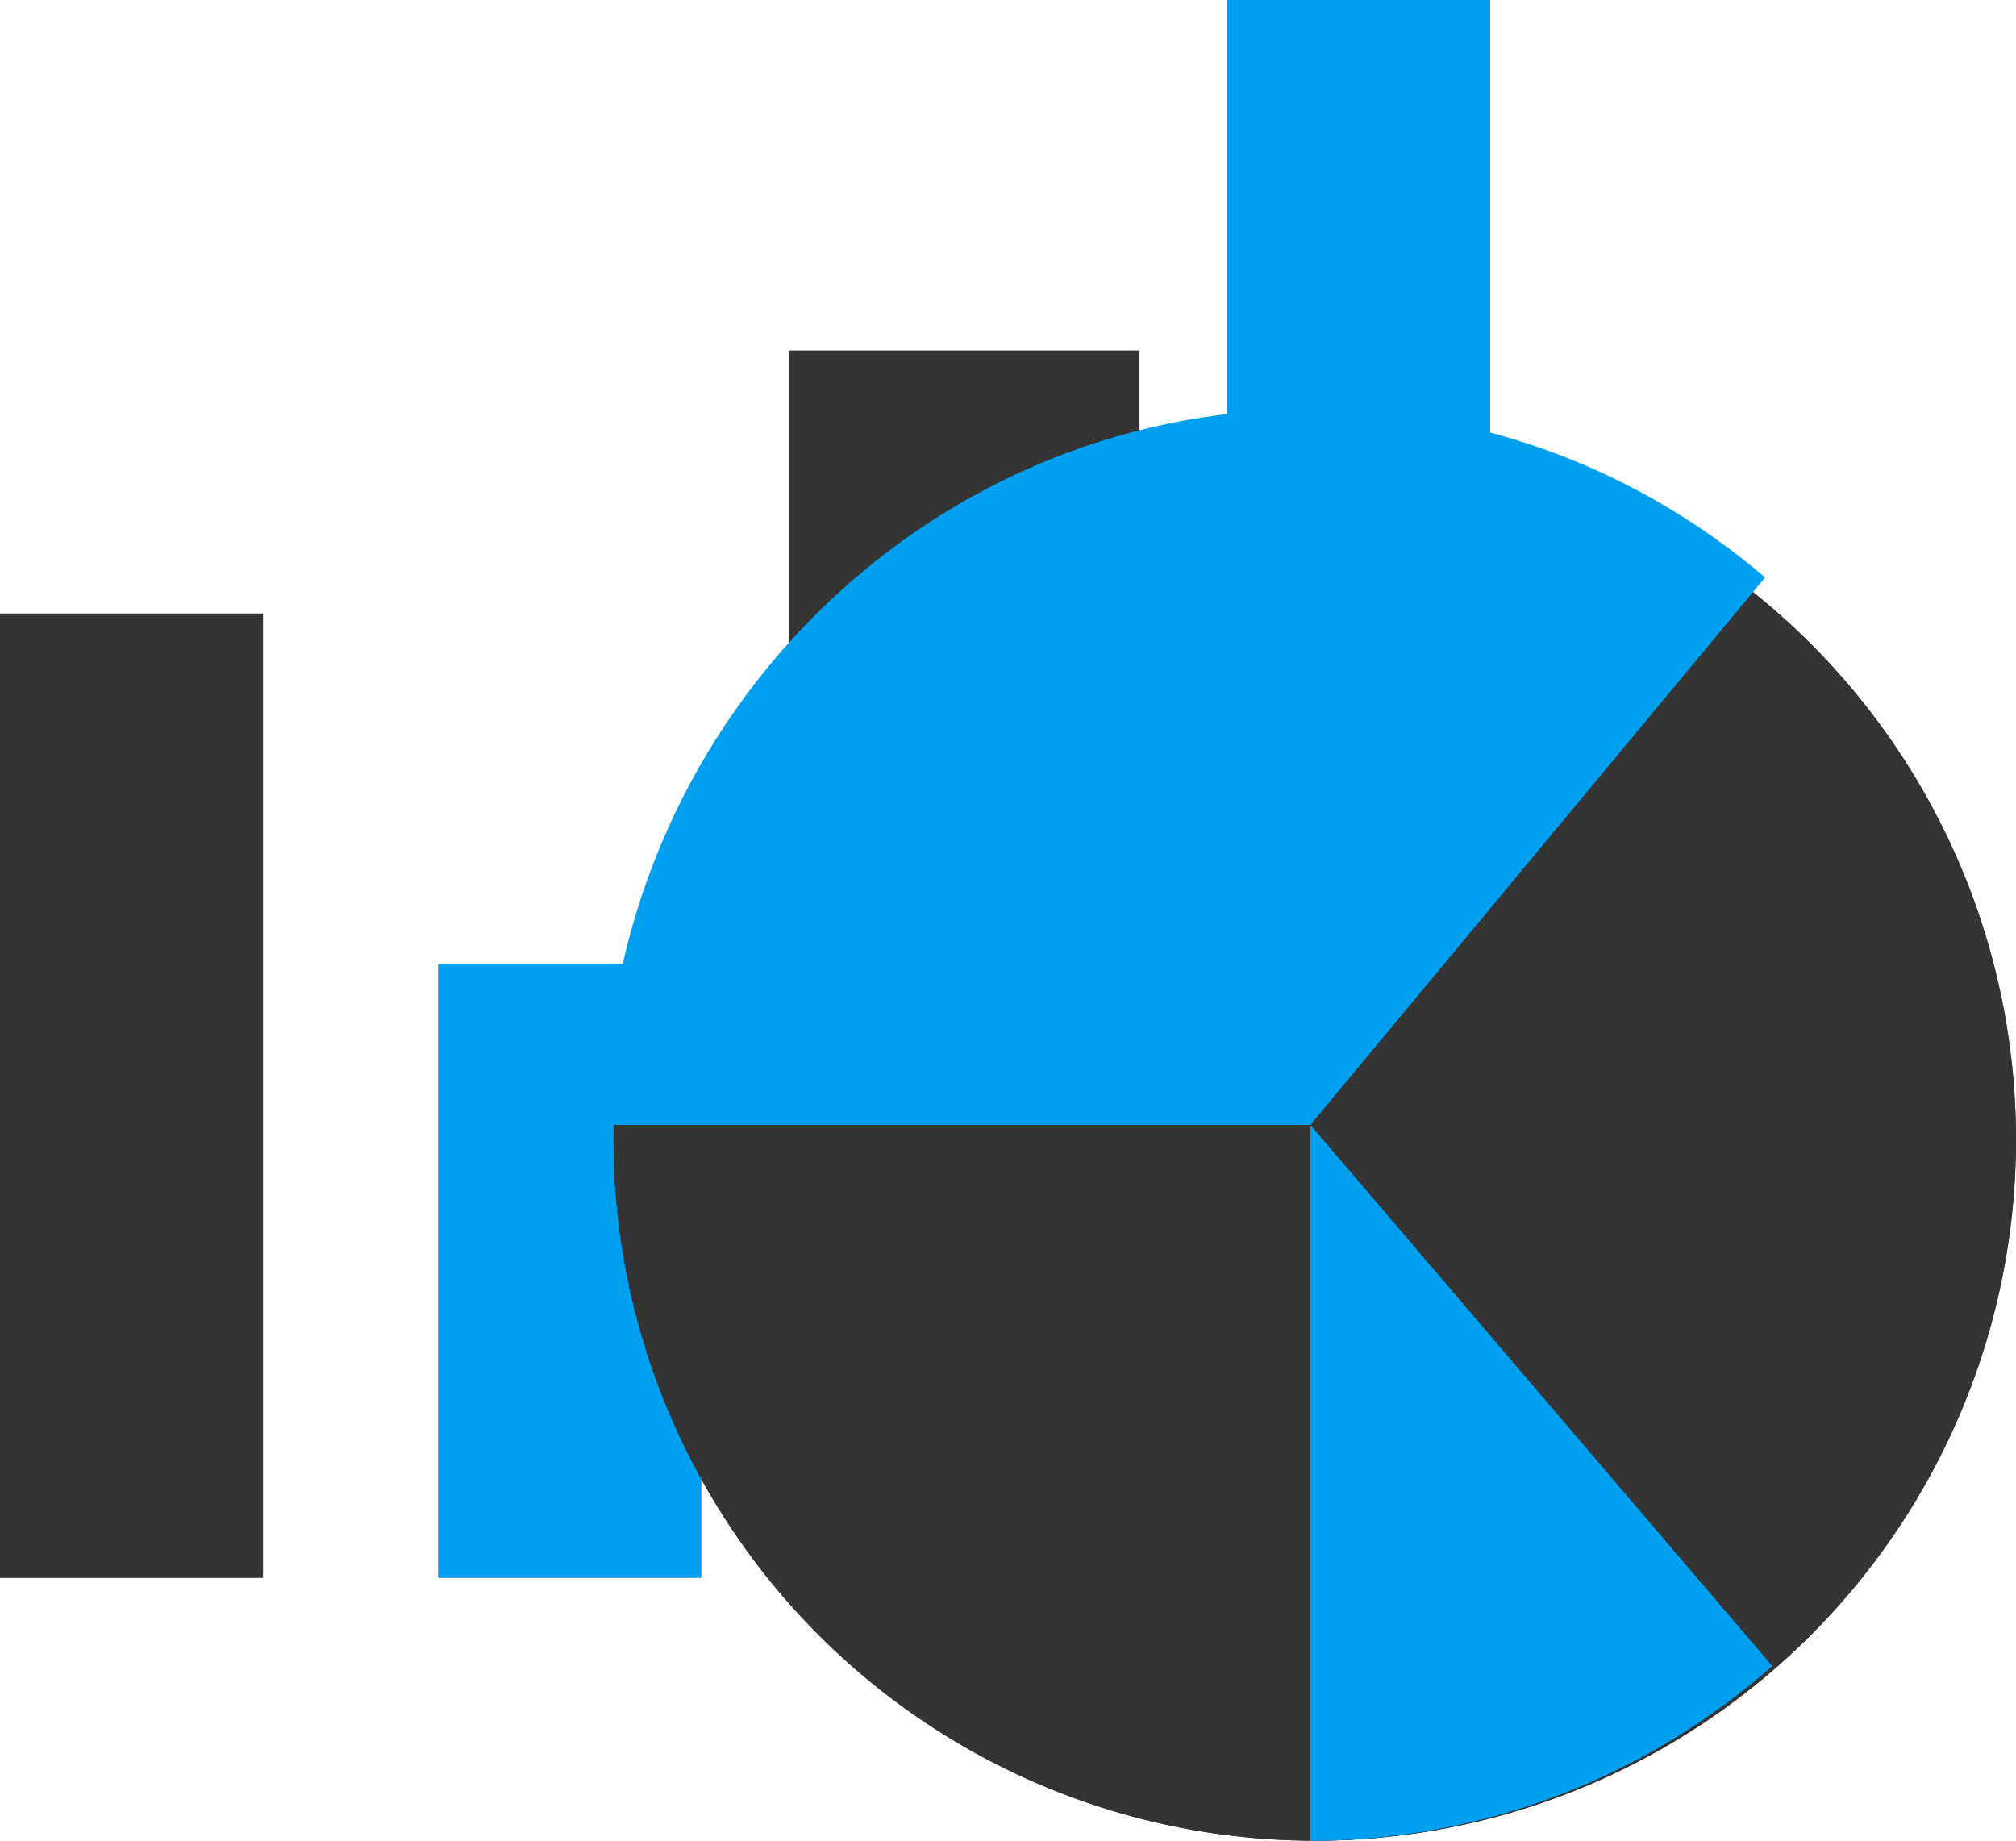
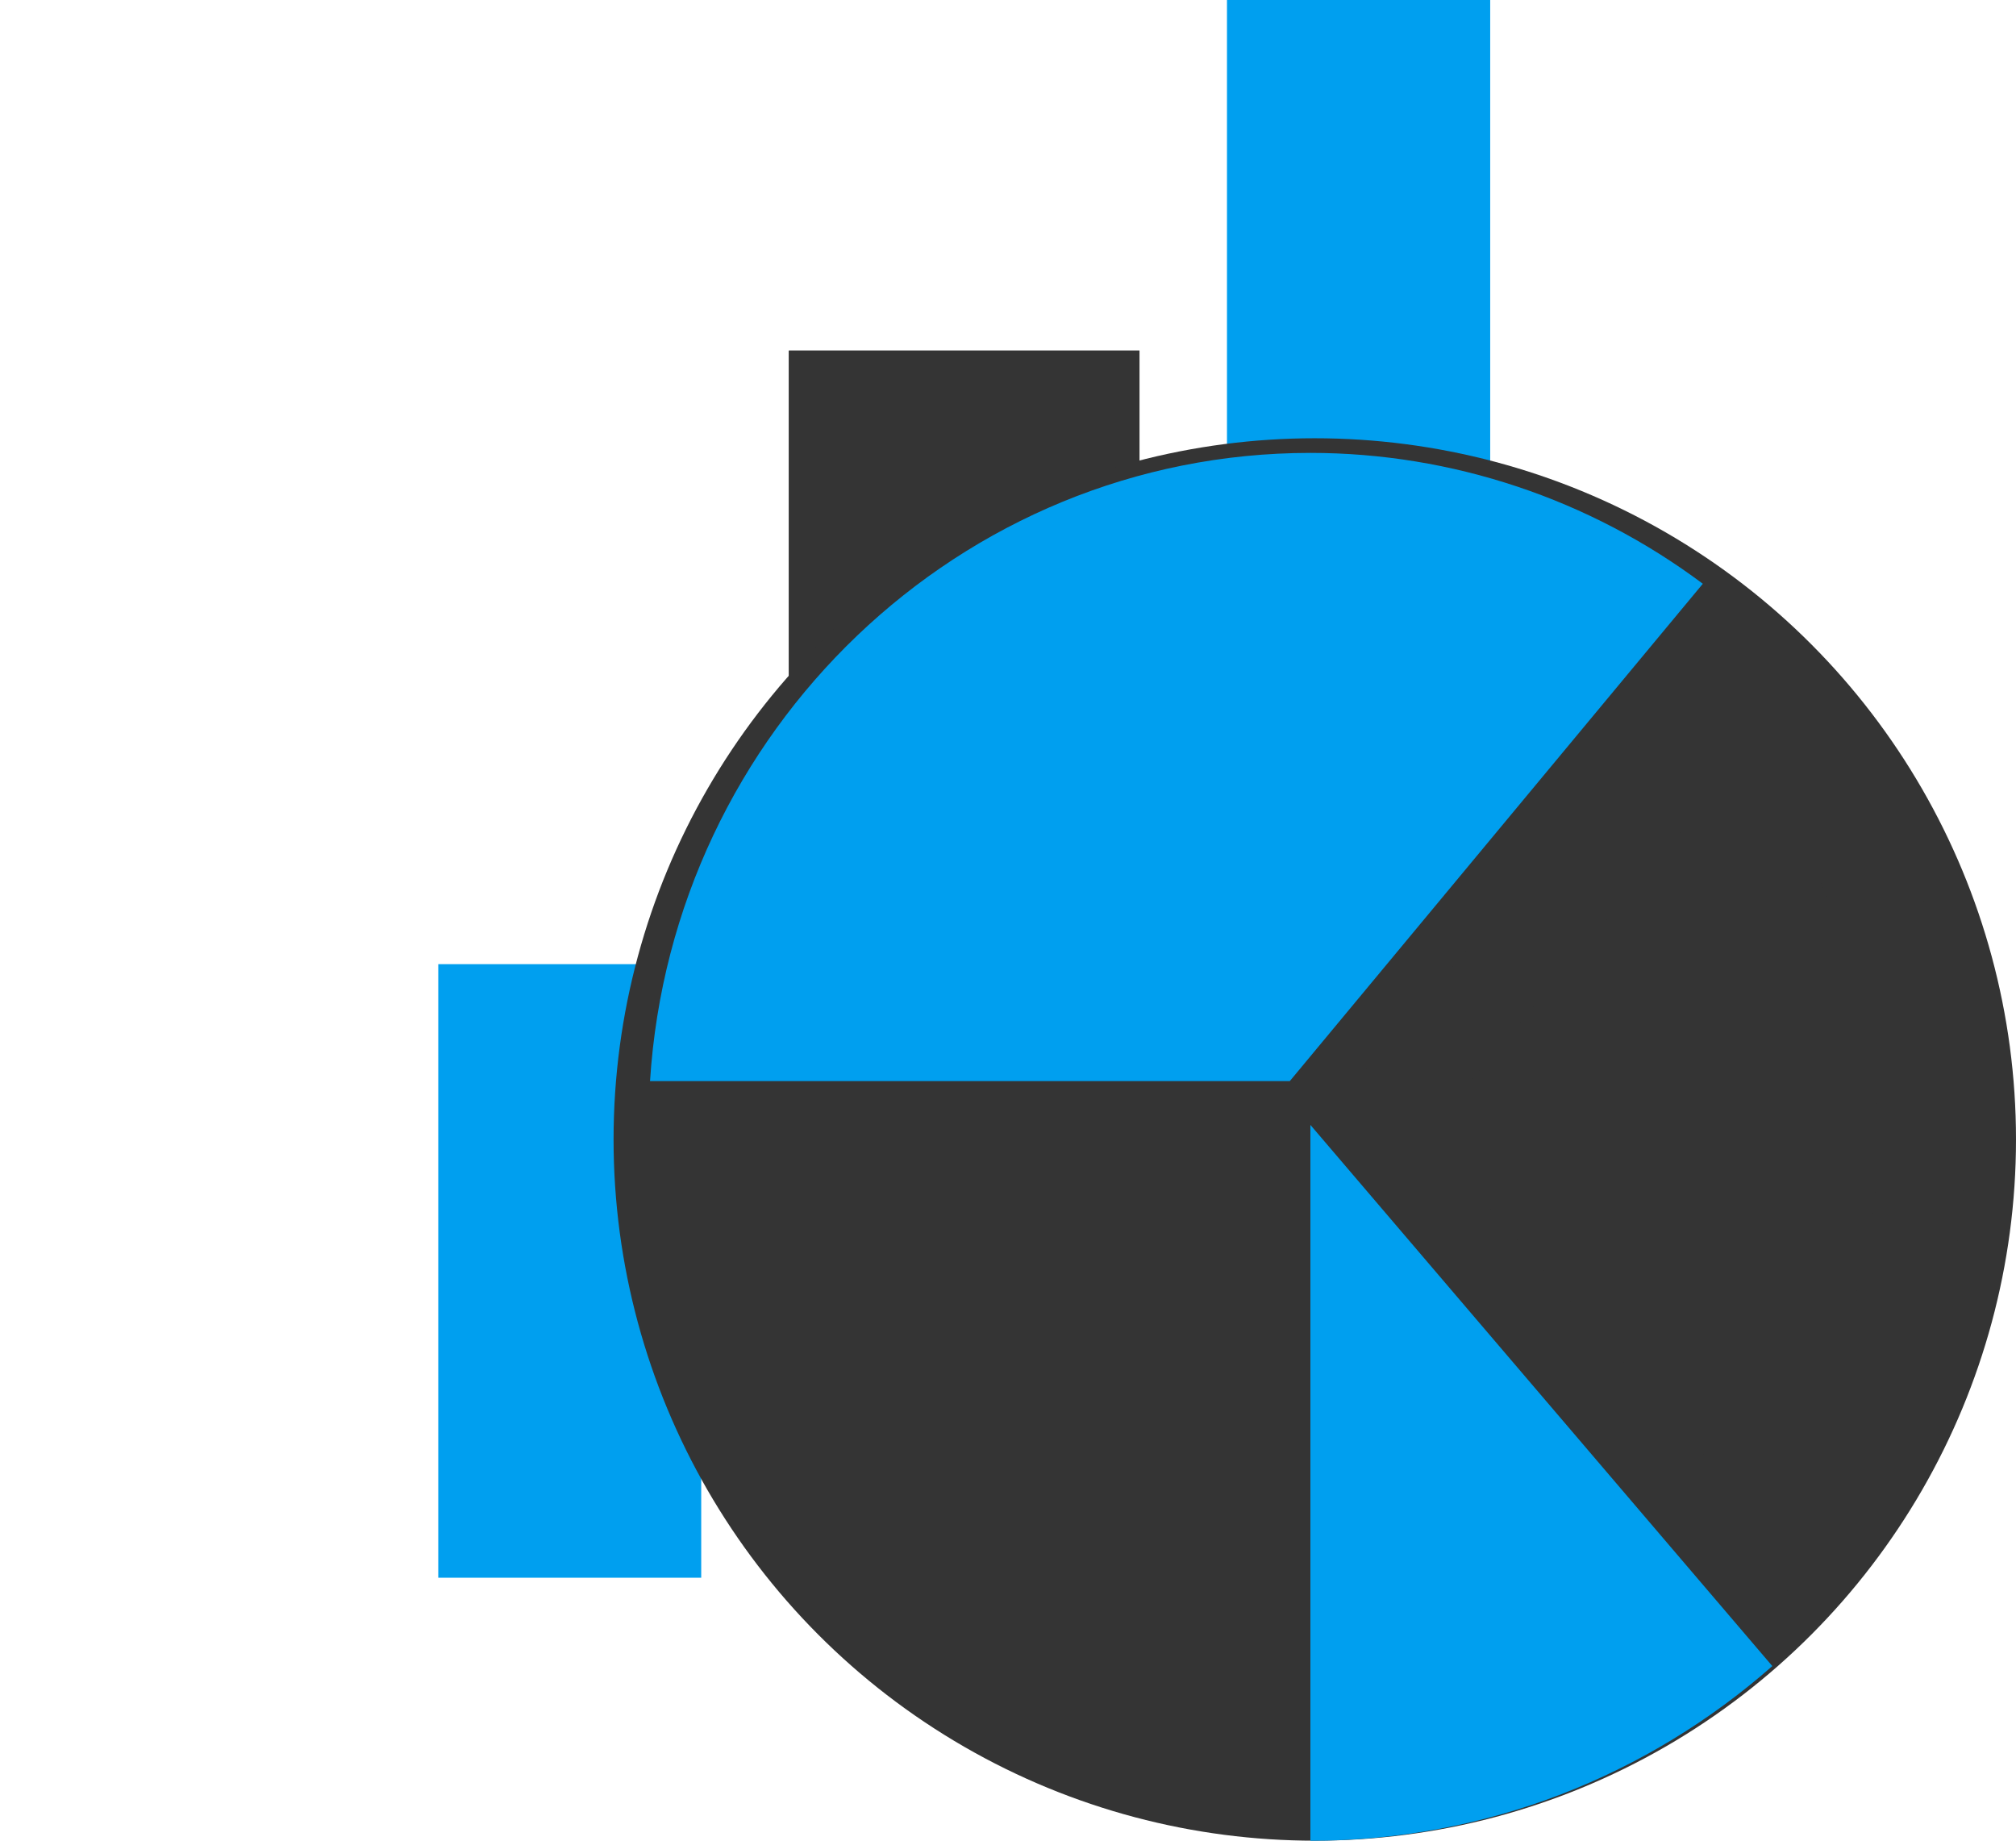
<svg xmlns="http://www.w3.org/2000/svg" id="Componente_205_3" data-name="Componente 205 – 3" width="23" height="21" viewBox="0 0 23 21">
  <g id="Retângulo_960" data-name="Retângulo 960" transform="translate(0 7)" fill="#343434" stroke="#343434" stroke-width="1">
-     <rect width="3" height="11" stroke="none" />
-     <rect x="0.5" y="0.5" width="2" height="10" fill="none" />
-   </g>
+     </g>
  <g id="Retângulo_961" data-name="Retângulo 961" transform="translate(5 11)" fill="#009fef" stroke="#009fef" stroke-width="1">
    <rect width="3" height="7" stroke="none" />
-     <rect x="0.5" y="0.5" width="2" height="6" fill="none" />
  </g>
  <g id="Retângulo_962" data-name="Retângulo 962" transform="translate(9 4)" fill="#343434" stroke="#343434" stroke-width="1">
    <rect width="4" height="14" stroke="none" />
    <rect x="0.5" y="0.5" width="3" height="13" fill="none" />
  </g>
  <g id="Retângulo_963" data-name="Retângulo 963" transform="translate(14)" fill="#009fef" stroke="#009fef" stroke-width="1">
    <rect width="3" height="18" stroke="none" />
    <rect x="0.5" y="0.5" width="2" height="17" fill="none" />
  </g>
  <g id="Grupo_5497" data-name="Grupo 5497" transform="translate(6.9 4.667)">
    <g id="Elipse_120" data-name="Elipse 120" transform="translate(0.1 0.333)" fill="#343434" stroke="#343434" stroke-width="1">
      <circle cx="8" cy="8" r="8" stroke="none" />
-       <circle cx="8" cy="8" r="7.5" fill="none" />
    </g>
    <g id="Interseção_2" data-name="Interseção 2" transform="translate(8.05 2.519)" fill="#343434" stroke-linejoin="round">
-       <path d="M 4.974 10.73 L 0.658 5.76 L 4.9 0.724 C 6.224 2.052 6.975 3.862 6.975 5.765 C 6.975 7.627 6.251 9.41 4.974 10.73 Z" stroke="none" />
+       <path d="M 4.974 10.73 L 0.658 5.76 L 4.9 0.724 C 6.224 2.052 6.975 3.862 6.975 5.765 Z" stroke="none" />
      <path d="M 4.979 9.973 C 5.939 8.798 6.475 7.312 6.475 5.765 C 6.475 4.181 5.916 2.666 4.917 1.481 L 1.316 5.755 L 4.979 9.973 M 4.942 11.455 L 4.796142548002535e-06 5.765 L 4.857 4.04968250222737e-06 C 6.459 1.391 7.475 3.457 7.475 5.765 C 7.475 8.031 6.495 10.065 4.942 11.455 Z" stroke="none" fill="#343434" />
    </g>
    <g id="Interseção_1" data-name="Interseção 1" transform="translate(0 0)" fill="#009fef">
      <path d="M 7.815 7.667 L 0.516 7.667 C 0.77 3.671 4.052 0.5 8.05 0.5 C 9.664 0.5 11.236 1.027 12.527 1.993 L 7.815 7.667 Z" stroke="none" />
-       <path d="M 7.581 7.167 L 11.794 2.094 C 10.678 1.383 9.38 1 8.05 1 C 4.496 1 1.549 3.687 1.068 7.167 L 7.581 7.167 M 8.05 8.167 L 1.25427243347076e-06 8.167 C 1.25427243347076e-06 3.656 3.604 -1.75292973381147e-06 8.05 -1.75292973381147e-06 C 10.026 -1.75292973381147e-06 11.836 0.722 13.237 1.921 L 8.05 8.167 Z" stroke="none" fill="#009fef" />
    </g>
    <g id="Interseção_3" data-name="Interseção 3" transform="translate(8.05 8.167)" fill="#009fef">
      <path d="M 0.5 7.65 L 0.5 1.356 L 4.559 6.112 C 3.385 7.016 1.973 7.551 0.5 7.65 Z" stroke="none" />
      <path d="M 1 2.712 L 1 7.094 C 2.007 6.948 2.971 6.582 3.825 6.021 L 1 2.712 M -2.86102294921875e-06 2.86102294921875e-06 L 5.27 6.174 C 3.858 7.416 2.016 8.167 -2.86102294921875e-06 8.167 L -2.86102294921875e-06 2.86102294921875e-06 Z" stroke="none" fill="#009fef" />
    </g>
  </g>
</svg>